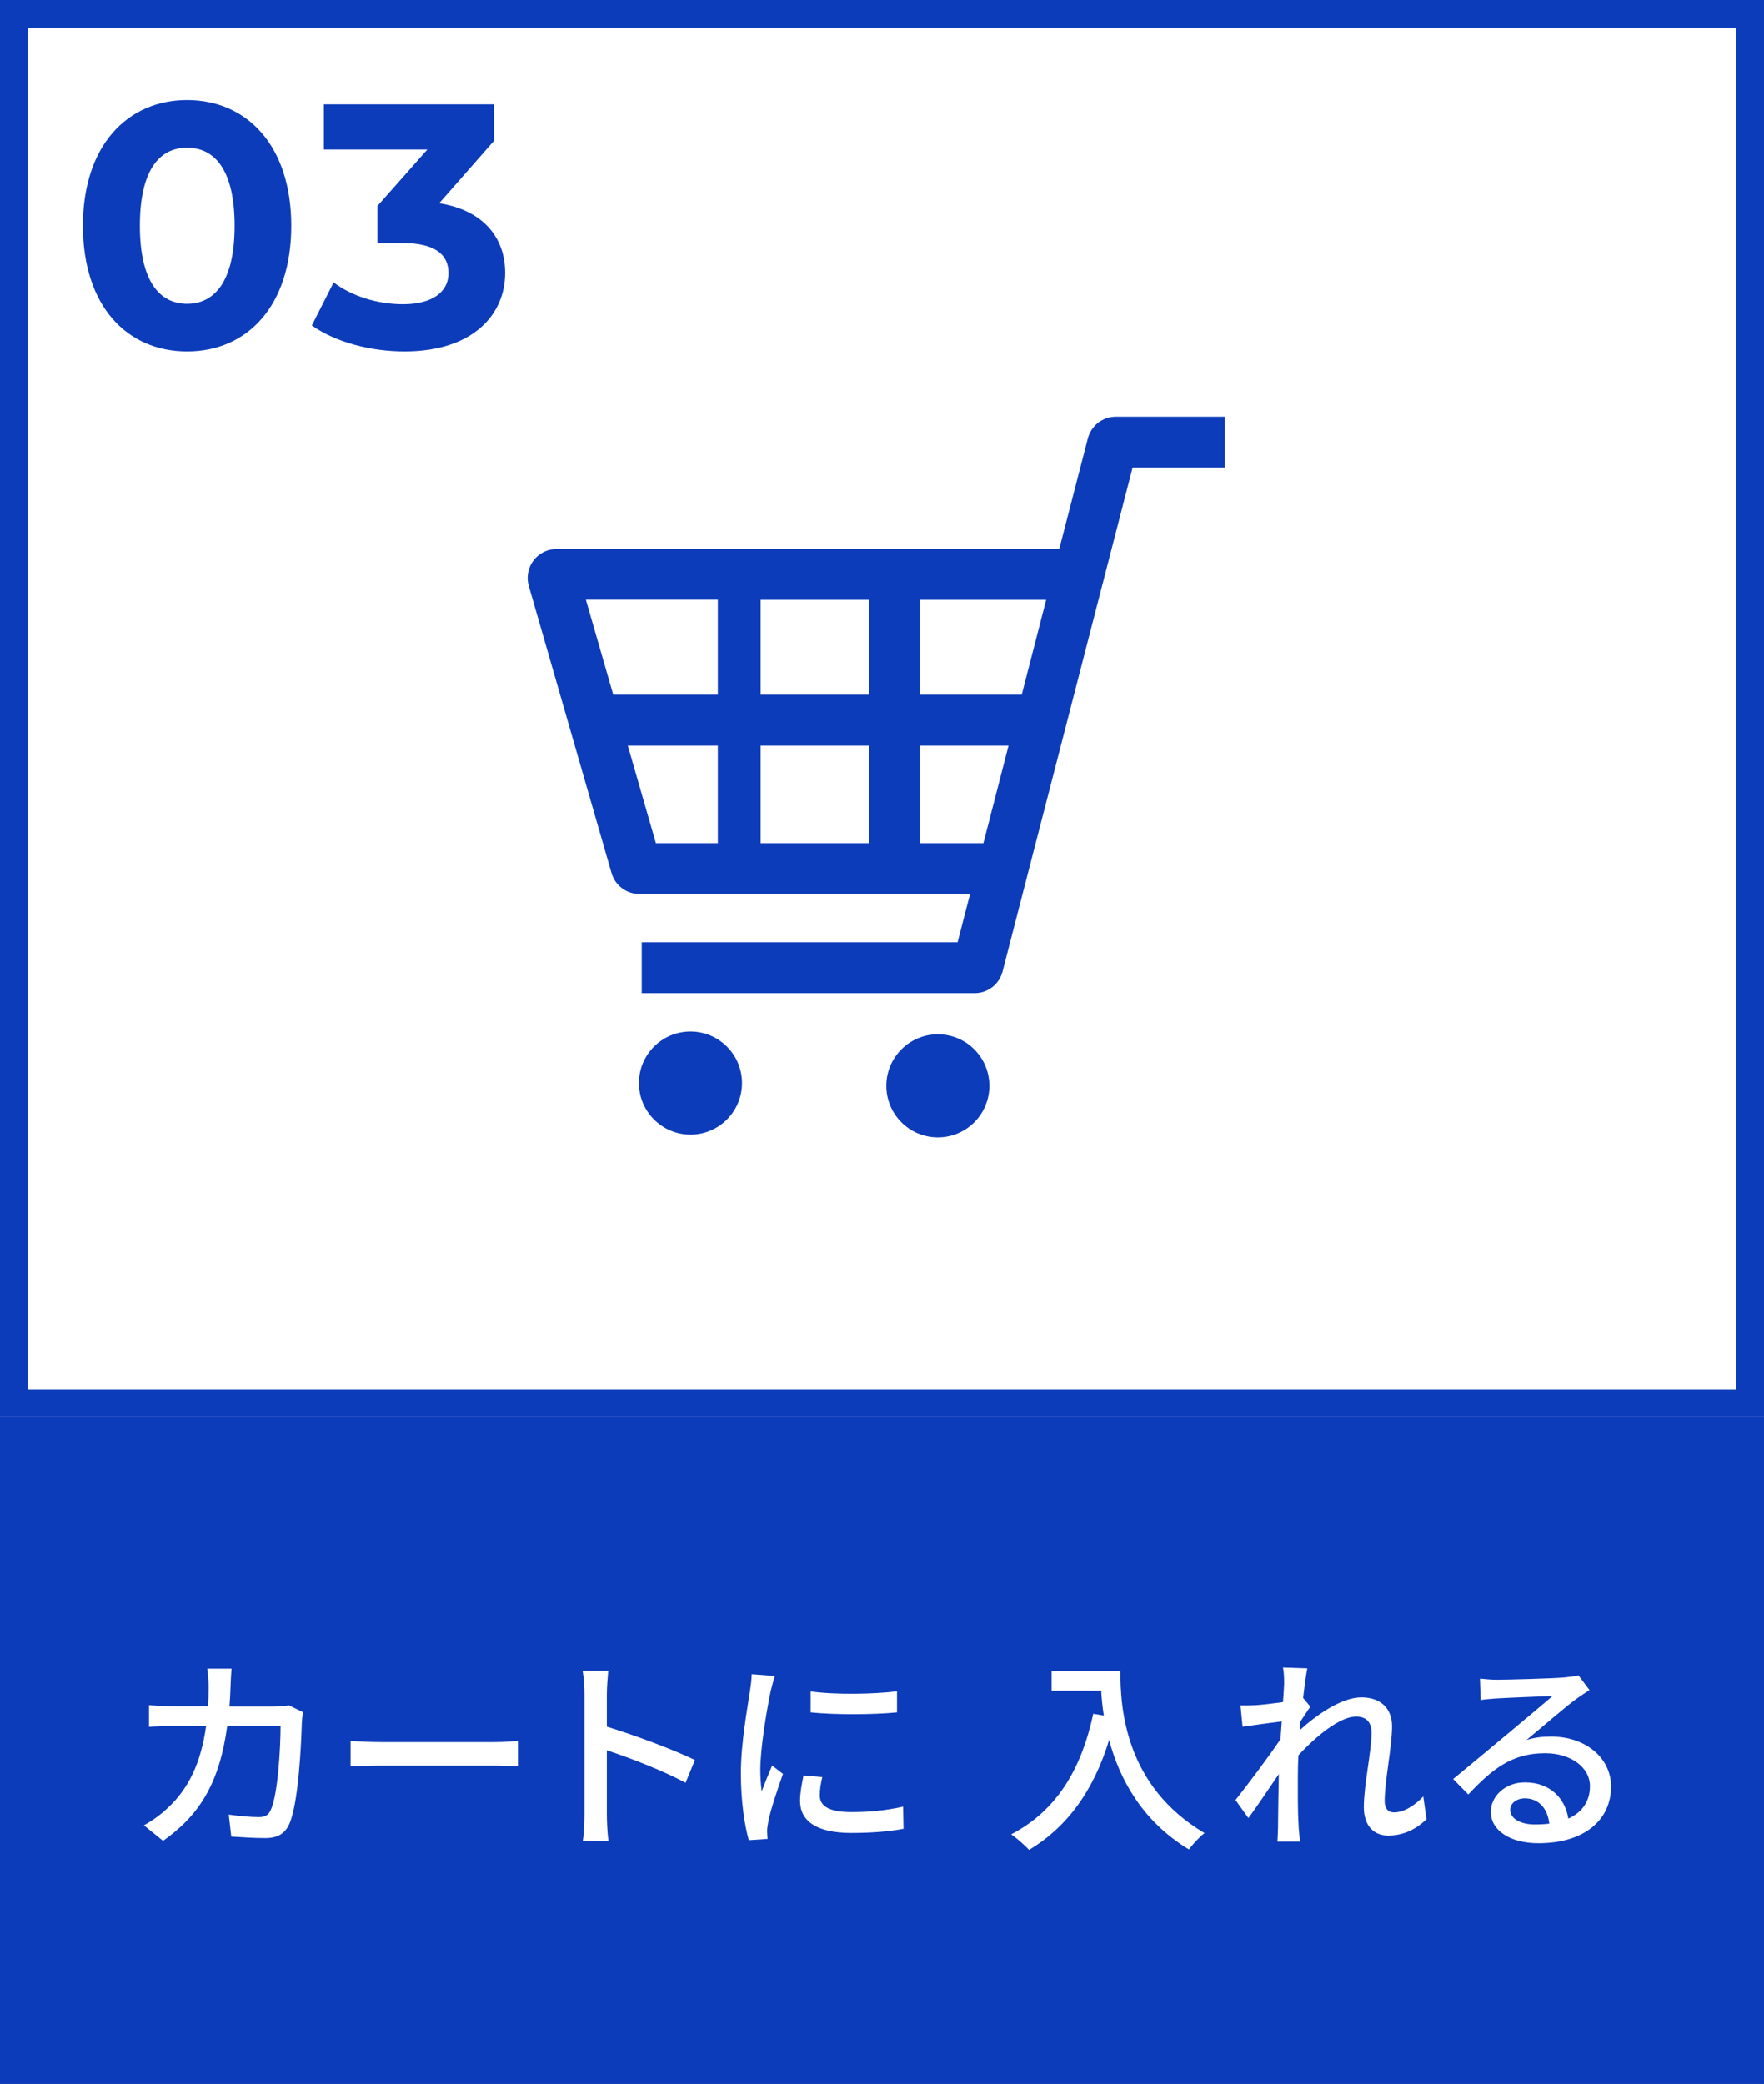
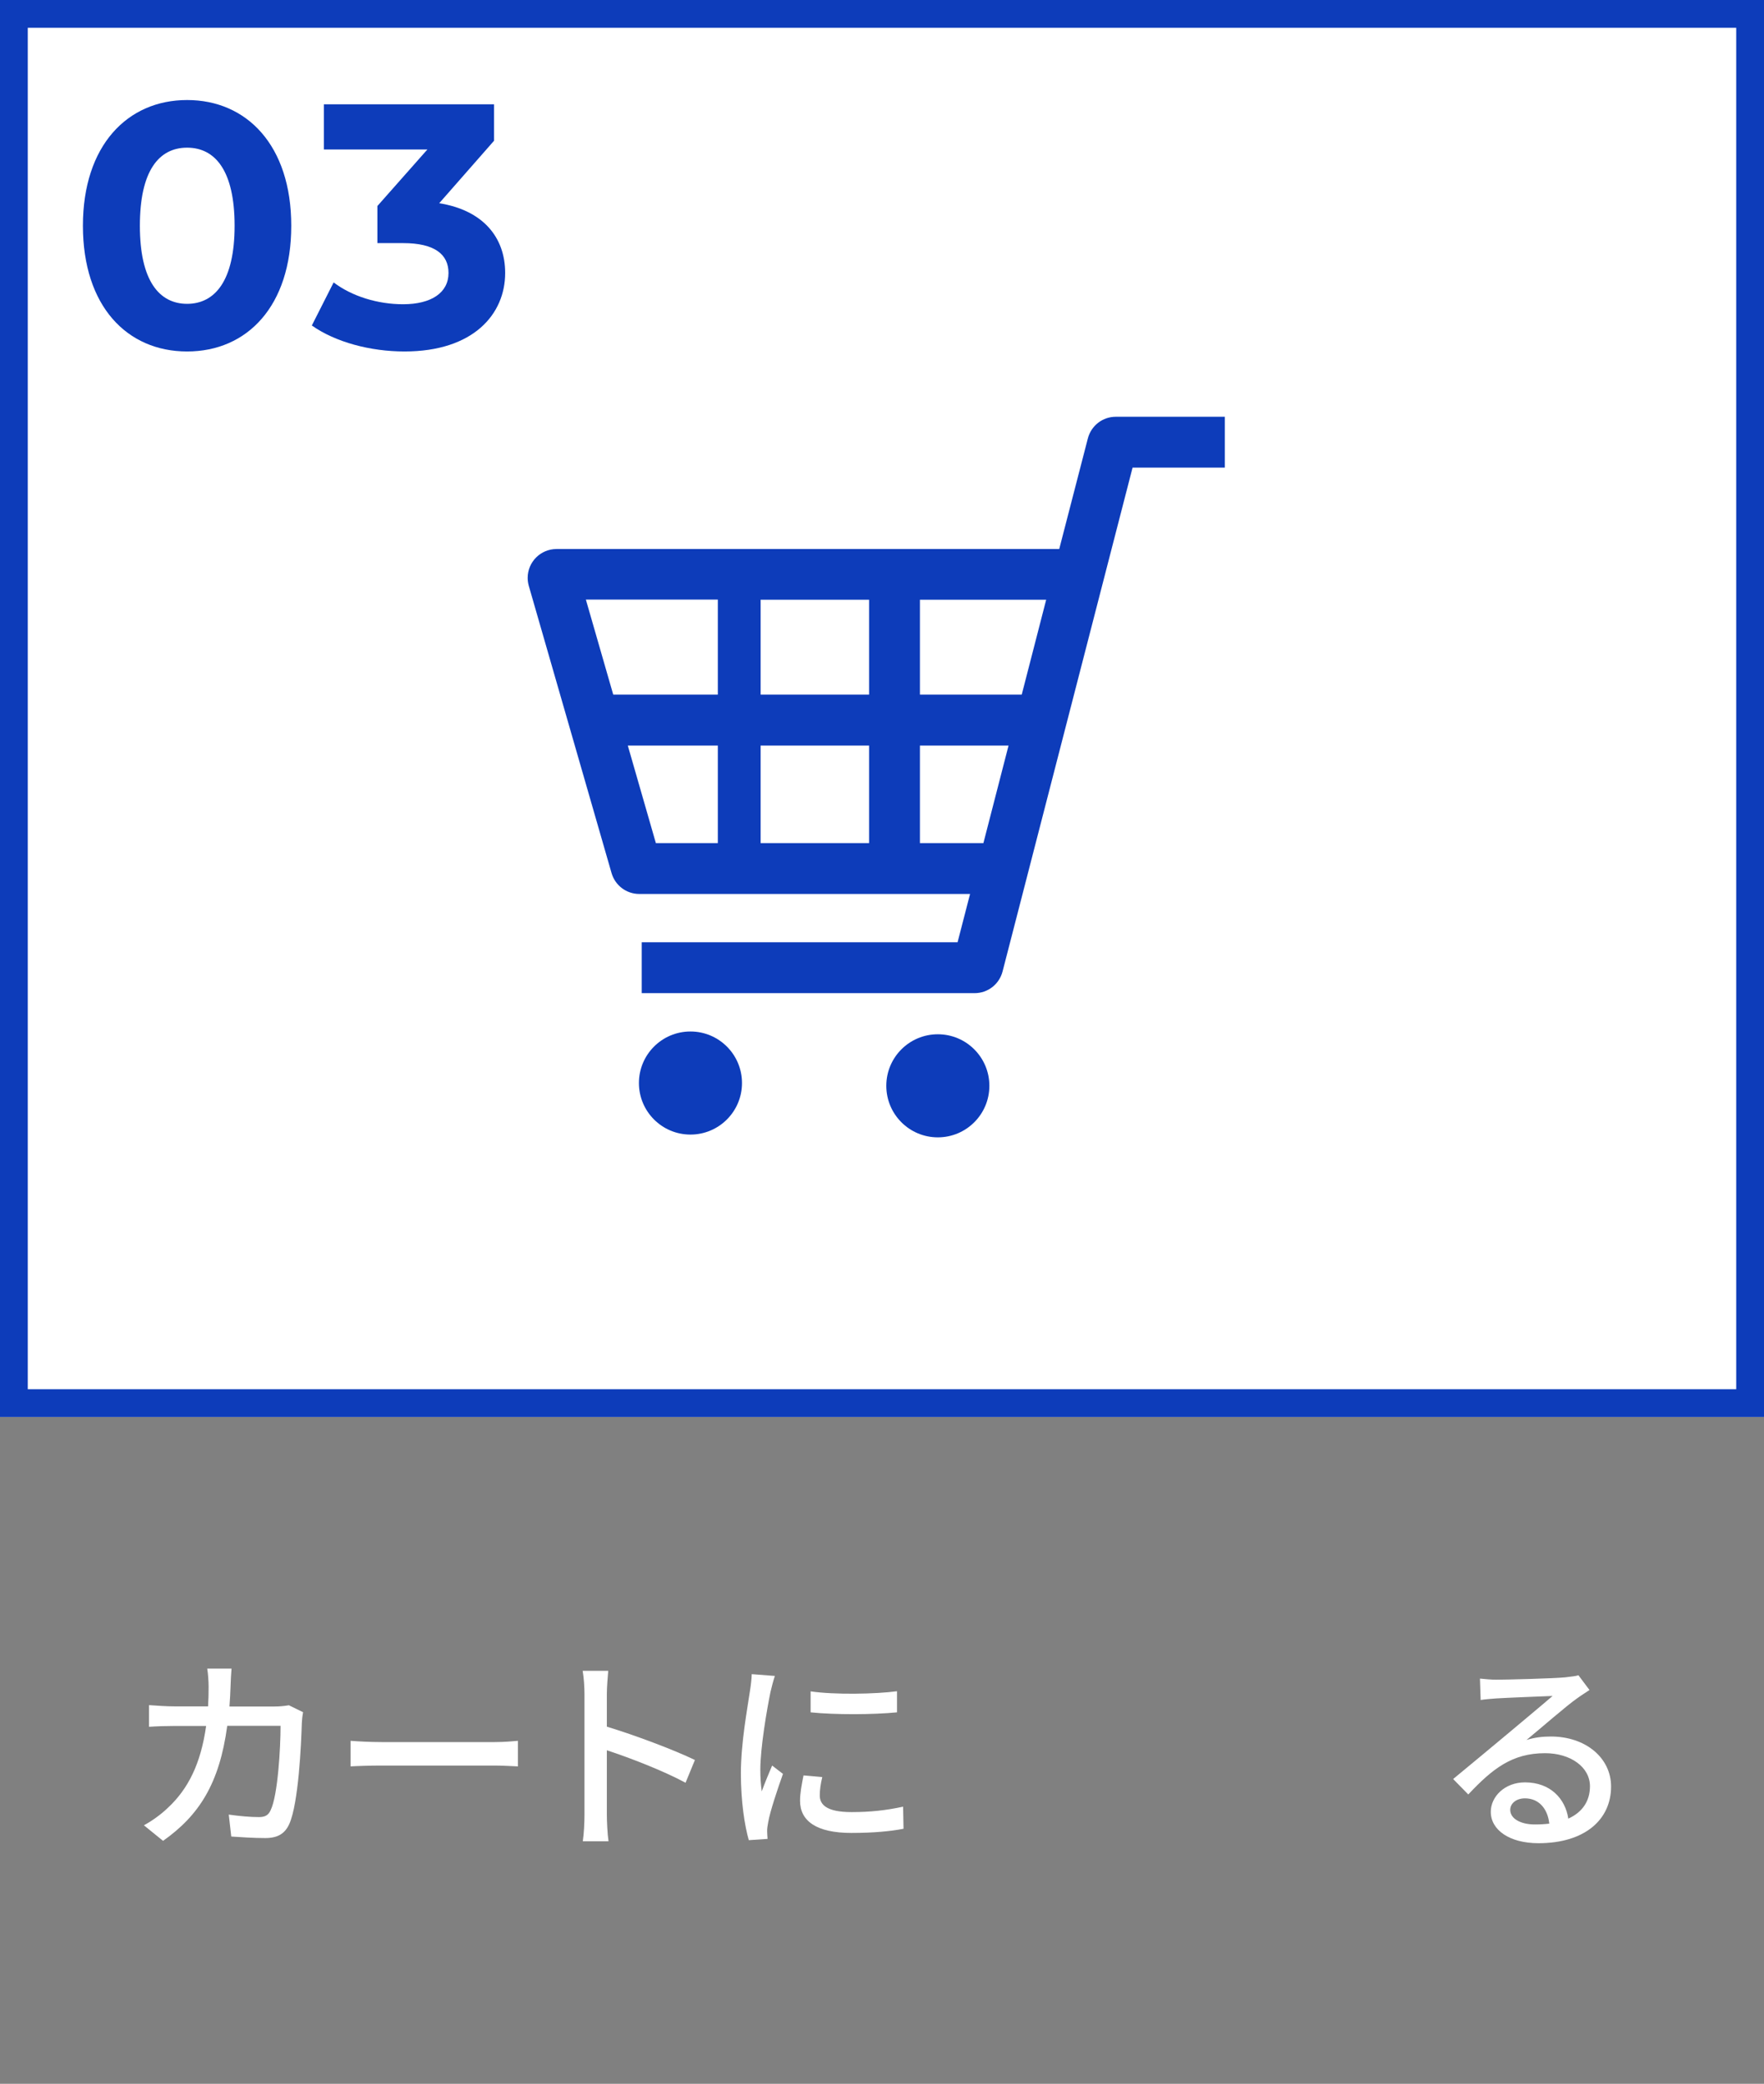
<svg xmlns="http://www.w3.org/2000/svg" id="_レイヤー_2" data-name="レイヤー 2" viewBox="0 0 127 150">
  <rect x="0" y="0" width="127" height="150" fill="#808080" stroke="none" />
  <defs>
    <style>
      .cls-1 {
        fill: #fff;
      }

      .cls-2 {
        fill: #0d3cba;
      }

      .cls-3 {
        fill: none;
        stroke: #0d3cba;
        stroke-width: 2px;
      }

      .cls-4 {
        isolation: isolate;
      }
    </style>
  </defs>
  <g id="_レイヤー_1-2" data-name="レイヤー 1">
    <g id="_グループ_2025" data-name="グループ 2025">
      <g id="_手順説明-3" data-name="手順説明-3">
        <g id="_グループ_561" data-name="グループ 561">
          <g id="_長方形_166" data-name="長方形 166">
-             <rect class="cls-2" y="101" width="127" height="49" />
-             <rect class="cls-3" x="1" y="102" width="125" height="47" />
-           </g>
+             </g>
          <g id="_長方形_163-3" data-name="長方形 163-3">
            <rect class="cls-1" width="127" height="102" />
            <rect class="cls-3" x="1" y="1" width="125" height="100" />
          </g>
          <g id="_03" data-name=" 03" class="cls-4">
            <g class="cls-4">
              <path class="cls-2" d="m5.97,16.25c0-5.77,3.2-9.05,7.5-9.05s7.5,3.27,7.5,9.05-3.17,9.05-7.5,9.05-7.5-3.27-7.5-9.05Zm10.92,0c0-3.97-1.4-5.62-3.42-5.62s-3.4,1.65-3.4,5.62,1.4,5.62,3.4,5.62,3.42-1.65,3.42-5.62Z" />
              <path class="cls-2" d="m36.37,19.65c0,2.95-2.27,5.65-7.25,5.65-2.45,0-4.97-.67-6.67-1.87l1.57-3.1c1.32,1,3.17,1.57,5,1.57,2.02,0,3.27-.82,3.27-2.25,0-1.33-.98-2.15-3.27-2.15h-1.85v-2.67l3.6-4.07h-7.45v-3.25h12.25v2.62l-3.95,4.5c3.15.5,4.75,2.45,4.75,5.02Z" />
            </g>
          </g>
          <g id="_カートに入れる" data-name="カートに入れる" class="cls-4">
            <g class="cls-4">
              <path class="cls-1" d="m21.82,123.25c-.05.26-.08.57-.09.77-.04,1.51-.24,5.8-.9,7.27-.31.69-.82,1.02-1.74,1.02-.81,0-1.69-.06-2.44-.11l-.18-1.58c.77.11,1.56.18,2.17.18.45,0,.69-.14.85-.51.51-1.05.71-4.44.71-6.06h-3.84c-.56,4.17-2.04,6.46-4.62,8.28l-1.38-1.12c.54-.29,1.2-.75,1.73-1.26,1.46-1.36,2.37-3.18,2.75-5.89h-2.28c-.55,0-1.26.02-1.83.06v-1.56c.57.04,1.24.09,1.83.09h2.42c.03-.45.04-.93.04-1.42,0-.34-.04-.96-.1-1.3h1.75c-.03.34-.06.9-.07,1.26-.02.51-.04,1-.08,1.47h3.24c.39,0,.74-.04,1.04-.09l1.04.51Z" />
              <path class="cls-1" d="m25.25,125.31c.48.04,1.41.09,2.22.09h8.14c.73,0,1.32-.06,1.68-.09v1.84c-.33-.01-1.01-.06-1.67-.06h-8.16c-.84,0-1.73.03-2.22.06v-1.84Z" />
              <path class="cls-1" d="m49.36,128.33c-1.59-.86-4.02-1.8-5.67-2.34v4.63c0,.46.04,1.38.12,1.92h-1.85c.08-.53.12-1.33.12-1.92v-8.67c0-.48-.04-1.17-.13-1.68h1.84c-.04.5-.1,1.16-.1,1.68v2.34c1.98.6,4.84,1.67,6.34,2.4l-.67,1.63Z" />
              <path class="cls-1" d="m55.78,120.66c-.1.29-.25.87-.31,1.14-.25,1.21-.73,4-.73,5.59,0,.52.03,1.02.1,1.56.22-.6.52-1.32.75-1.86l.78.6c-.4,1.12-.93,2.71-1.06,3.46-.04.2-.09.51-.08.67,0,.15.02.38.03.55l-1.35.09c-.3-1.04-.57-2.79-.57-4.8,0-2.22.48-4.74.65-5.92.06-.38.12-.84.13-1.23l1.67.13Zm3.42,7.26c-.12.51-.18.92-.18,1.32,0,.67.5,1.2,2.29,1.2,1.33,0,2.46-.12,3.71-.39l.03,1.59c-.93.18-2.16.3-3.76.3-2.52,0-3.69-.87-3.69-2.31,0-.58.12-1.18.25-1.83l1.35.12Zm5.38-6.19v1.53c-1.69.17-4.5.18-6.22,0v-1.51c1.69.25,4.68.2,6.22-.01Z" />
            </g>
            <g class="cls-4">
-               <path class="cls-1" d="m80.66,120.29c0,2.71.35,8.28,6.06,11.66-.32.24-.89.84-1.12,1.18-3.4-2.05-5.01-5.12-5.75-7.88-1.11,3.62-2.98,6.24-5.76,7.91-.27-.29-.91-.87-1.29-1.12,3.22-1.67,5.04-4.62,5.91-8.68l.76.13c-.1-.63-.16-1.25-.19-1.79h-3.57v-1.41h4.95Z" />
-             </g>
+               </g>
            <g class="cls-4">
-               <path class="cls-1" d="m102.7,130.95c-.75.73-1.67,1.18-2.76,1.18-1.04,0-1.75-.72-1.75-2.04,0-1.63.55-3.96.55-5.37,0-.79-.4-1.16-1.11-1.16-1.15,0-2.86,1.39-4.15,2.79-.03.52-.04,1.04-.04,1.5,0,1.29-.02,2.35.06,3.71.02.27.06.7.09,1h-1.62c.01-.25.04-.74.04-.98.01-1.38.03-2.23.06-3.88-.69,1.02-1.56,2.31-2.19,3.17l-.93-1.3c.83-1.04,2.44-3.18,3.24-4.38.03-.42.06-.86.09-1.28-.69.09-1.92.25-2.82.38l-.15-1.53c.38.01.69,0,1.11-.02.46-.03,1.24-.12,1.95-.22.04-.65.08-1.12.08-1.29,0-.38,0-.79-.08-1.2l1.75.06c-.08.38-.19,1.17-.3,2.13l.52.63c-.2.27-.46.69-.71,1.06-.02.21-.03.41-.04.62,1.15-1.05,2.97-2.35,4.42-2.35s2.21.85,2.21,2.08c0,1.5-.53,3.9-.53,5.41,0,.46.21.79.68.79.66,0,1.42-.43,2.1-1.15l.23,1.63Z" />
              <path class="cls-1" d="m114.44,121.65c-.3.2-.65.42-.92.62-.77.54-2.56,2.11-3.62,2.98.6-.19,1.17-.25,1.76-.25,2.49,0,4.33,1.53,4.33,3.6,0,2.39-1.9,4.08-5.23,4.08-2.05,0-3.43-.93-3.43-2.26,0-1.09,1-2.12,2.46-2.12,1.84,0,2.91,1.19,3.12,2.61,1-.45,1.56-1.25,1.56-2.33,0-1.39-1.41-2.38-3.23-2.38-2.37,0-3.78,1.11-5.53,2.97l-1.09-1.11c1.15-.94,3.01-2.5,3.88-3.22.82-.69,2.53-2.11,3.28-2.76-.78.03-3.31.13-4.09.18-.38.03-.77.06-1.09.11l-.05-1.54c.38.04.83.08,1.19.08.78,0,4.14-.09,4.95-.17.51-.06.78-.09.95-.15l.81,1.08Zm-2.9,9.61c-.12-1.09-.77-1.81-1.75-1.81-.62,0-1.06.36-1.06.83,0,.64.76,1.05,1.77,1.05.37,0,.72-.02,1.05-.06Z" />
            </g>
          </g>
          <g id="_カートのアイコン素材" data-name="カートのアイコン素材">
            <path id="_パス_5578" data-name="パス 5578" class="cls-2" d="m80.33,30c-.95,0-1.77.64-2.01,1.56l-2.06,7.96h-36.19c-1.15,0-2.08.93-2.08,2.08,0,.19.03.39.08.57l5.96,20.68c.26.89,1.07,1.5,1.99,1.5h23.82l-.9,3.48h-22.74v3.66h23.97c.95,0,1.77-.64,2.01-1.56l9.36-36.27h6.64v-3.66h-7.86Zm-7.72,23.67l-1.81,7.02h-4.57v-7.02h6.38Zm2.71-10.5l-1.76,6.83h-7.33v-6.83h9.09Zm-12.75,10.5v7.02h-7.81v-7.02h7.81,0Zm0-10.5v6.83h-7.81v-6.83h7.81Zm-10.89,0v6.83h-7.53l-1.97-6.84h9.5Zm0,10.5v7.02h-4.46l-2.02-7.02h6.48Z" />
            <path id="_パス_5579" data-name="パス 5579" class="cls-2" d="m49.71,74.25c-2.05,0-3.71,1.66-3.71,3.71,0,2.05,1.66,3.71,3.71,3.71s3.71-1.66,3.71-3.71c0-2.05-1.66-3.71-3.71-3.71h0Z" />
            <path id="_パス_5580" data-name="パス 5580" class="cls-2" d="m67.52,74.45c-2.05,0-3.71,1.66-3.71,3.71s1.66,3.71,3.71,3.71,3.71-1.66,3.71-3.71-1.66-3.71-3.71-3.71h0Z" />
          </g>
        </g>
      </g>
    </g>
  </g>
</svg>